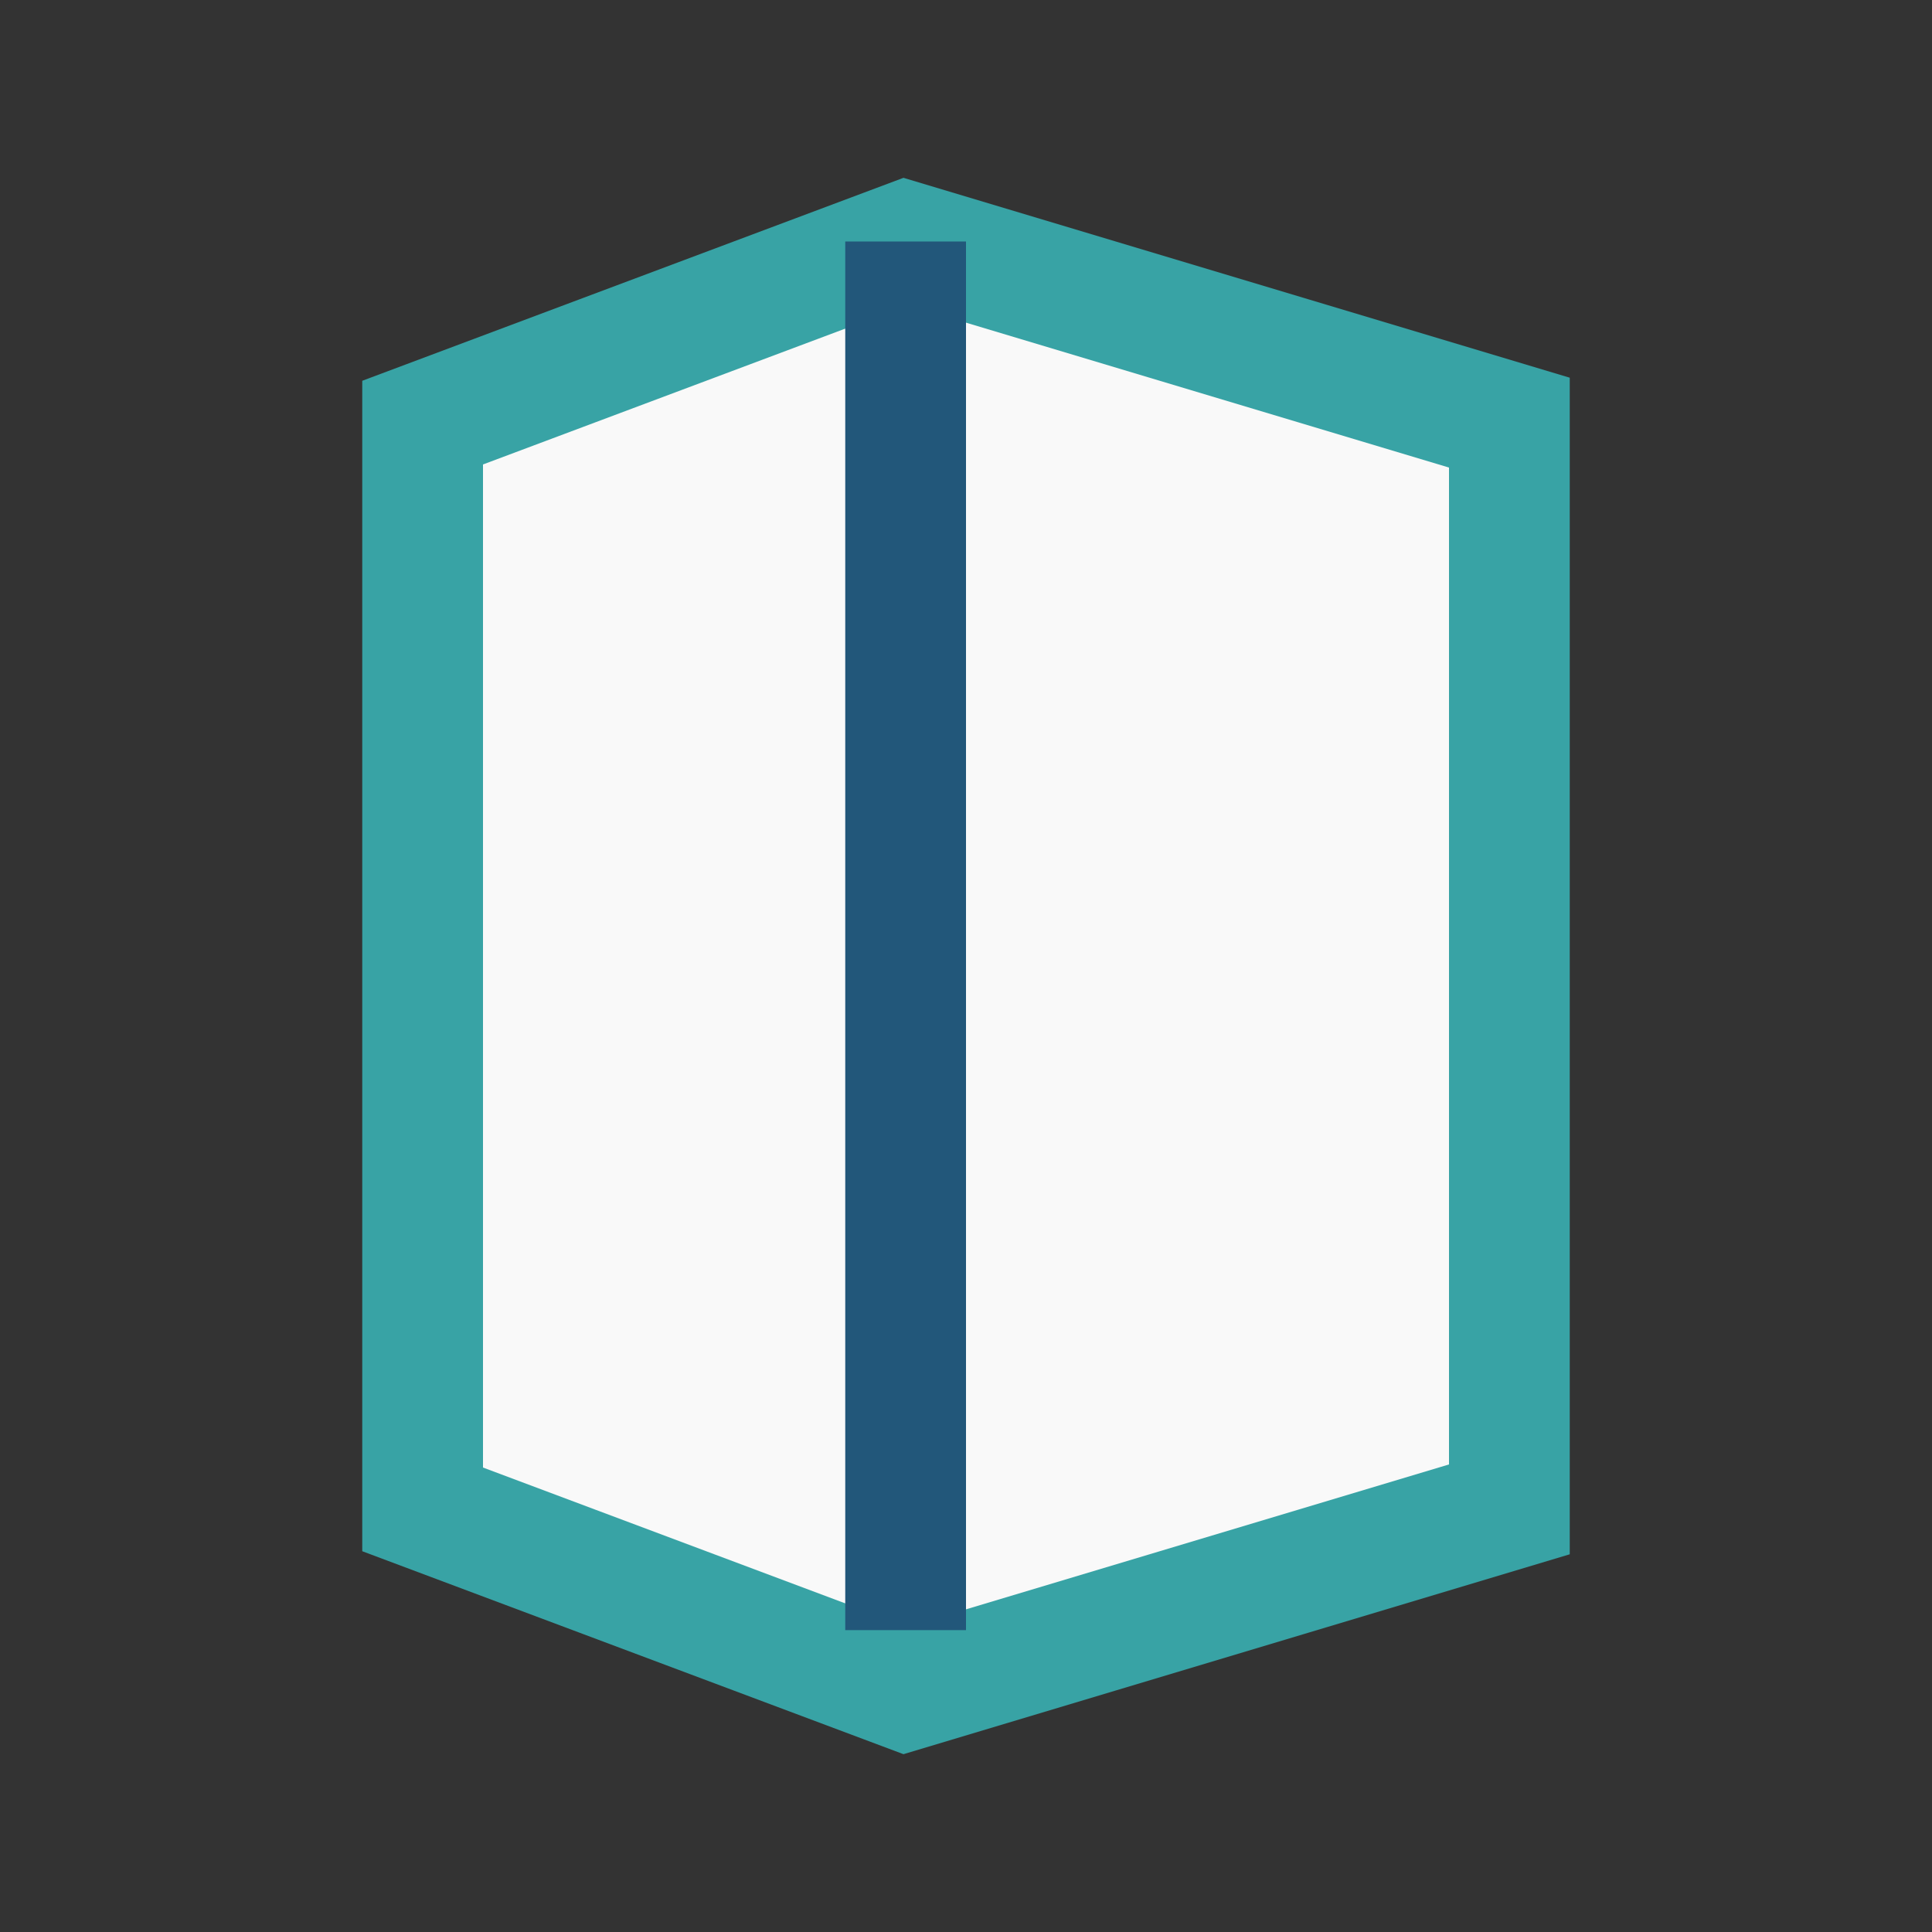
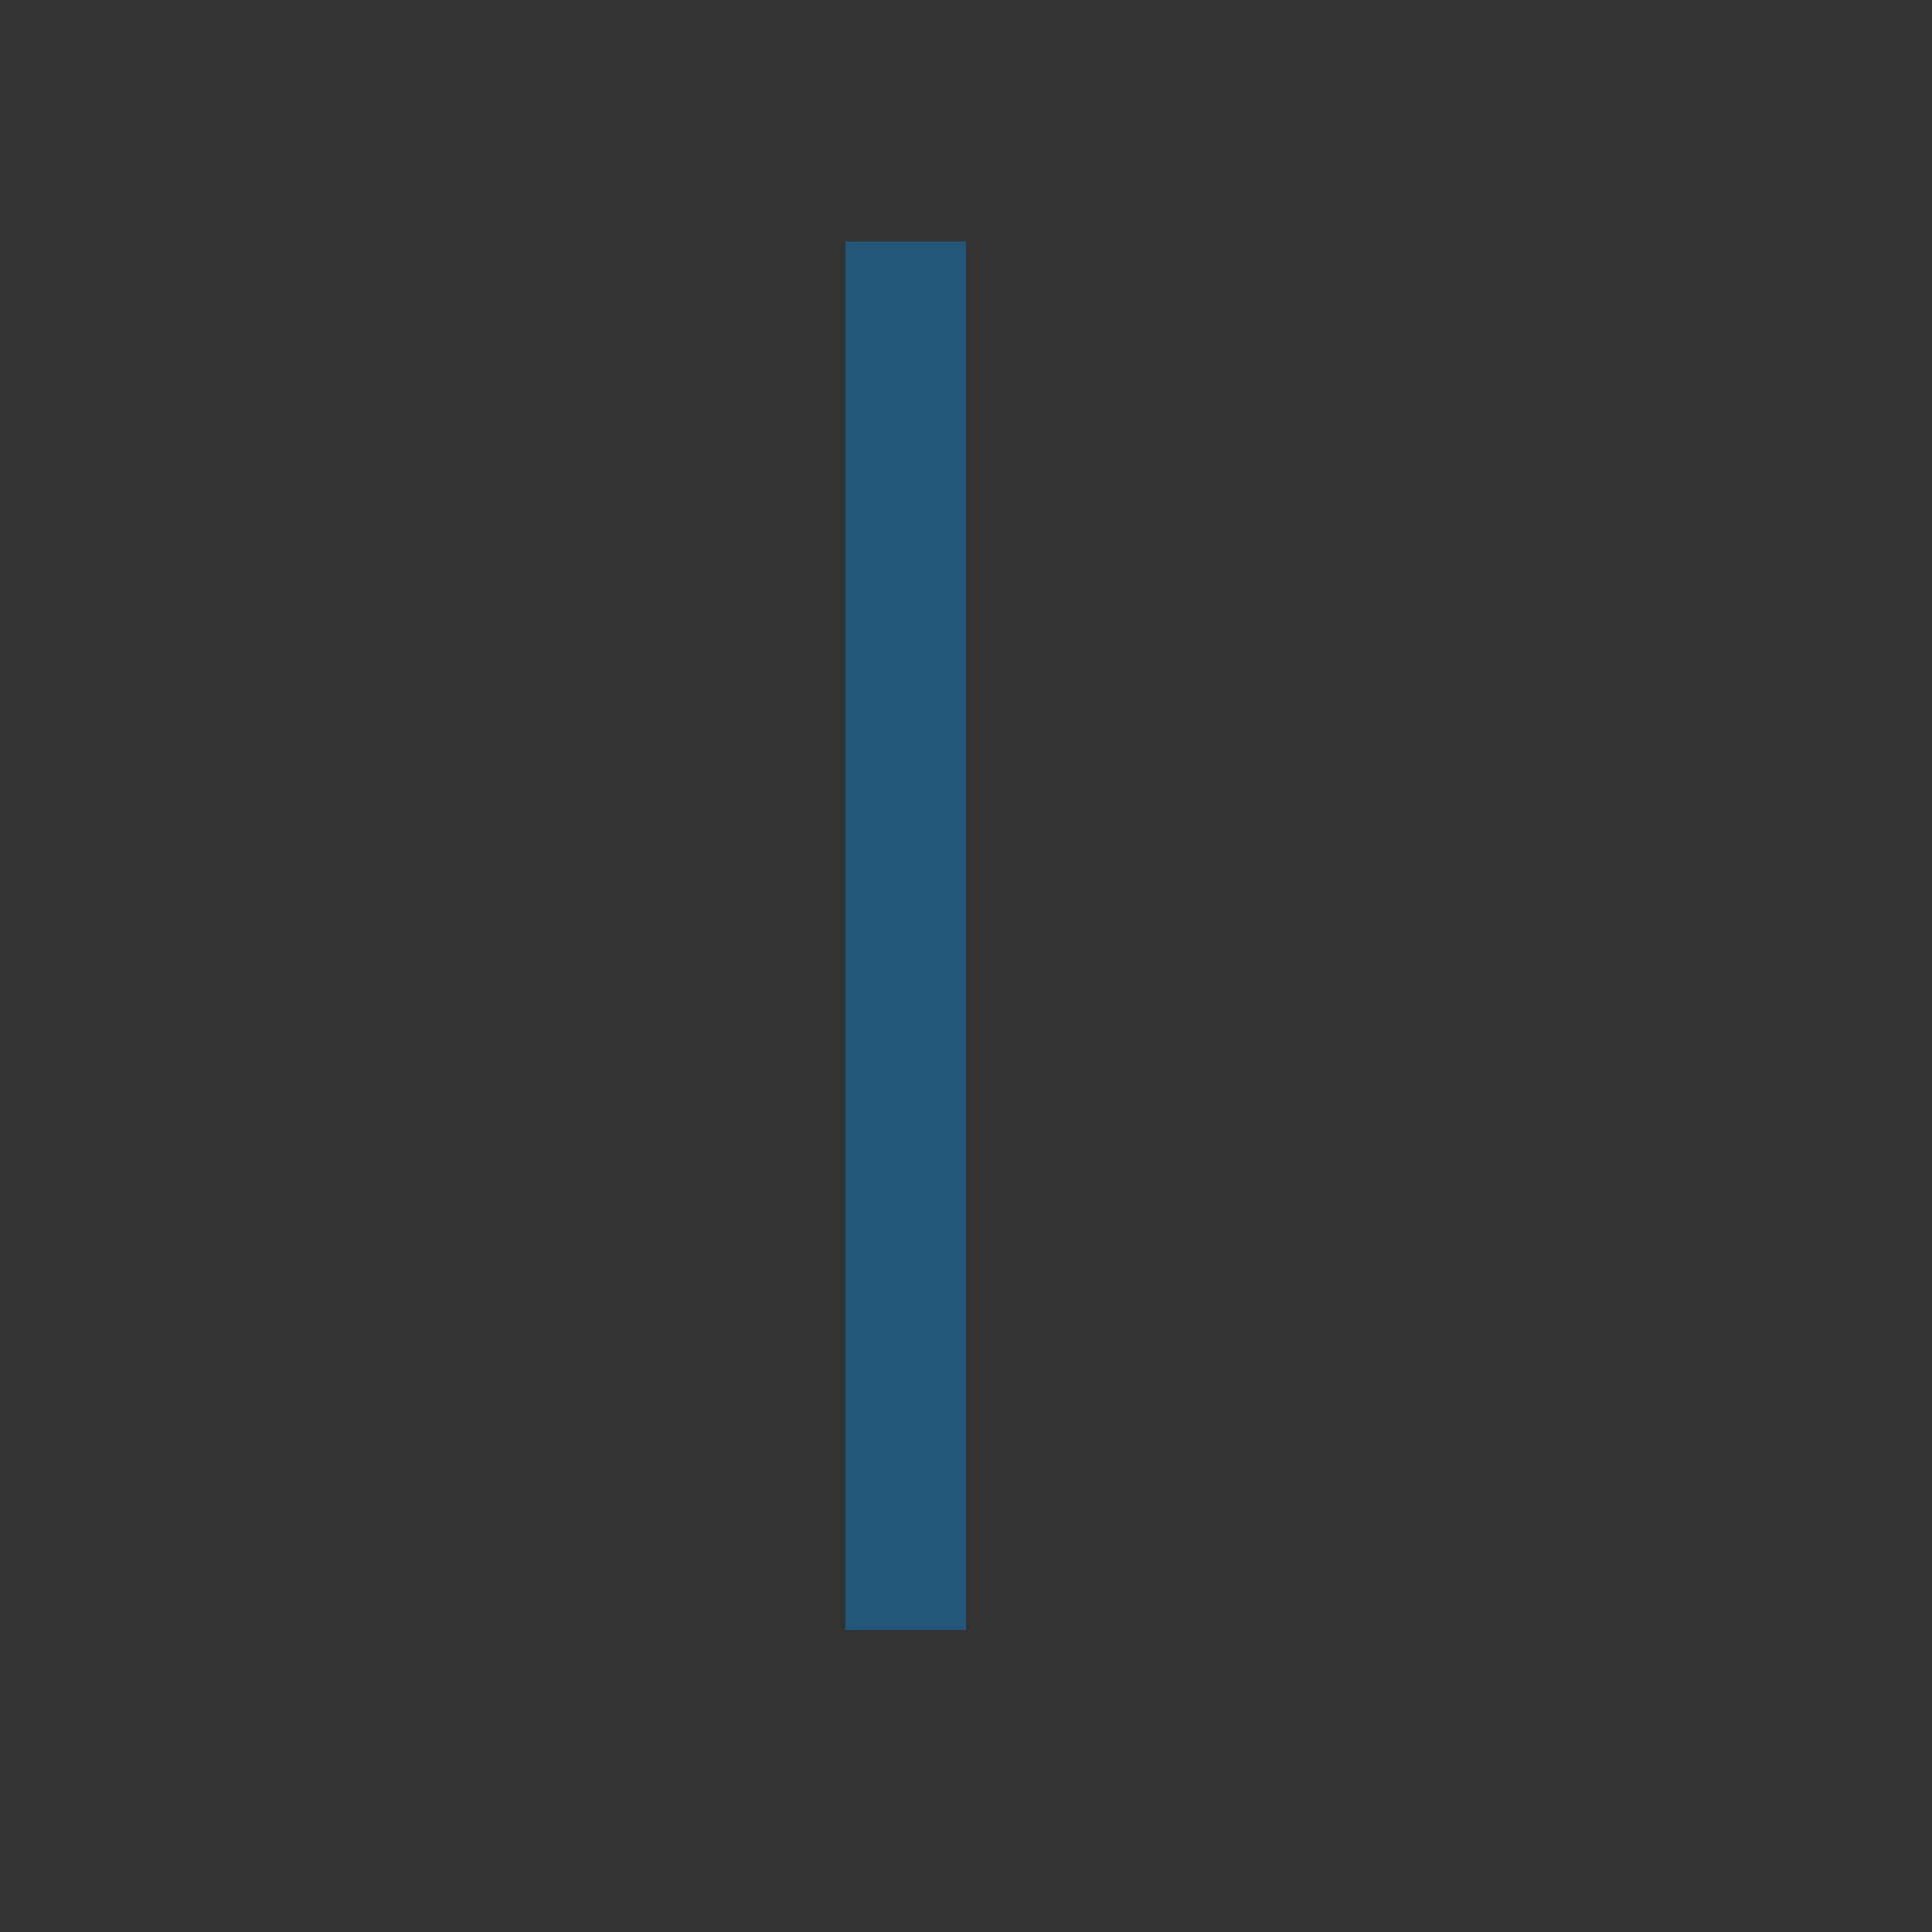
<svg xmlns="http://www.w3.org/2000/svg" width="32" height="32" viewBox="0 0 32 32">
  <rect x="0" y="0" width="32" height="32" fill="#333333" stroke="none" />
-   <path fill="#F9F9F9" stroke="#38A3A5" stroke-width="2" d="M7 7l8-3 10 3v18l-10 3-8-3z" />
  <path fill="none" stroke="#22577A" stroke-width="2" d="M15 4v23" />
</svg>